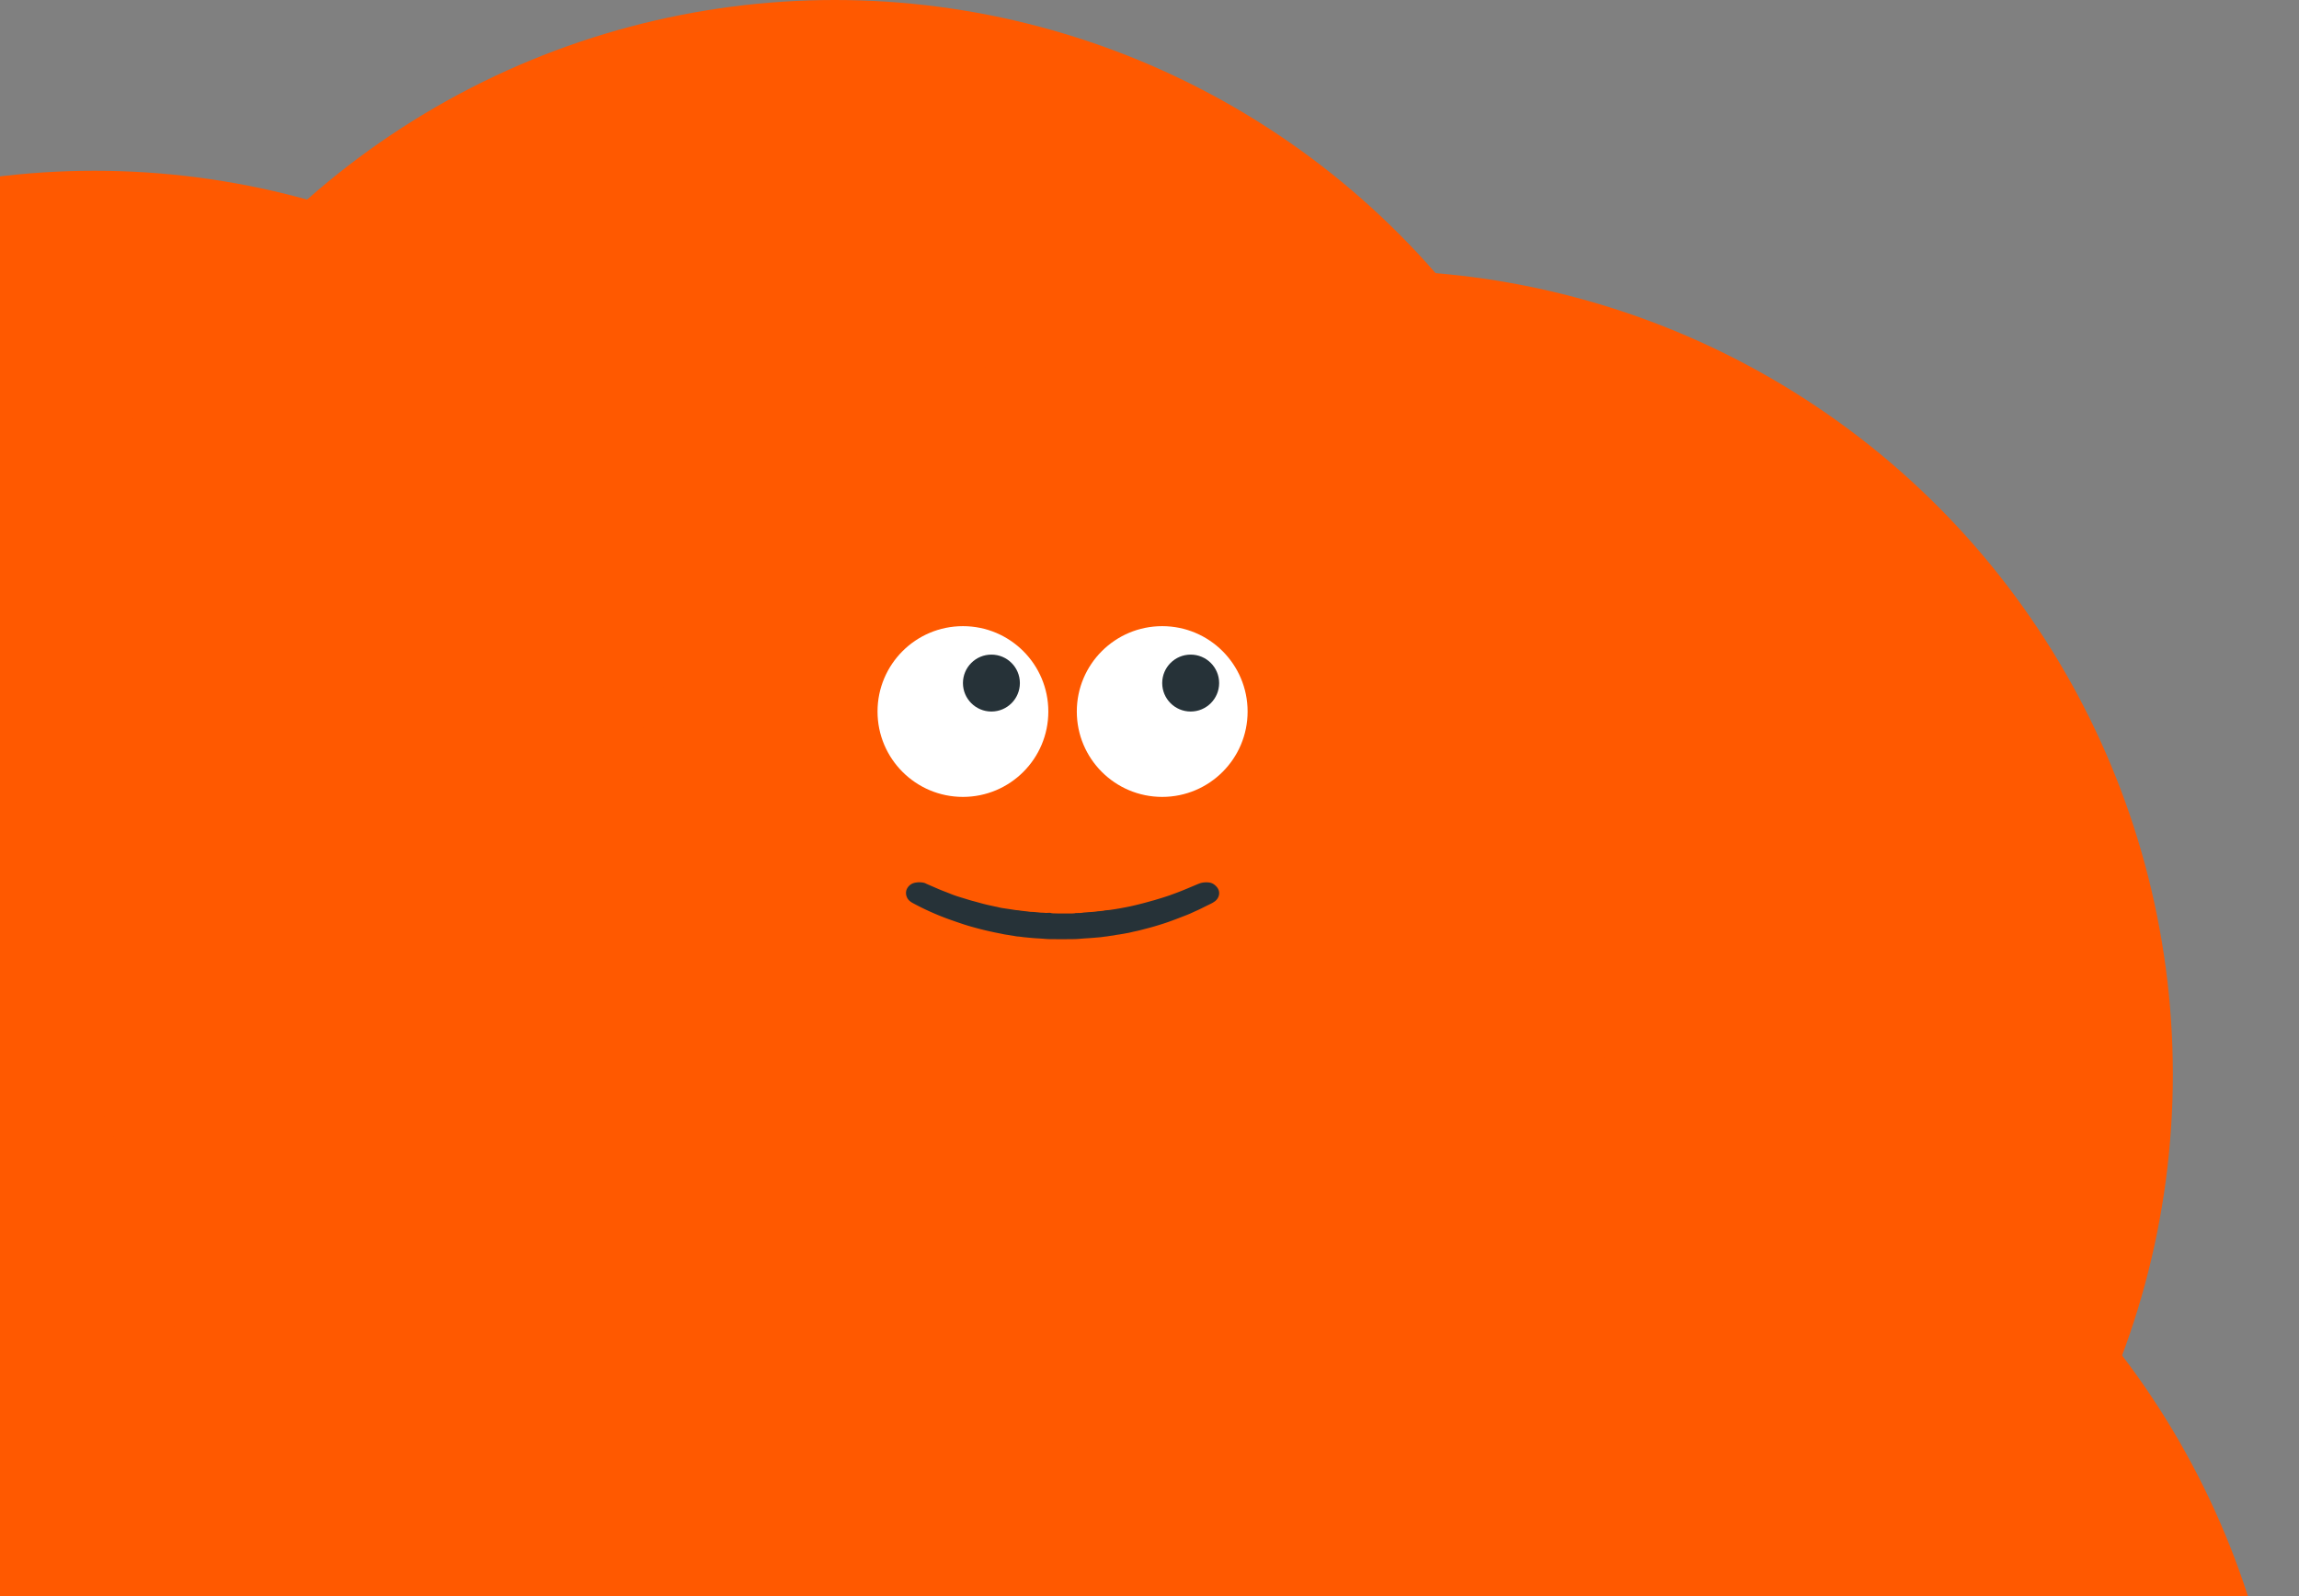
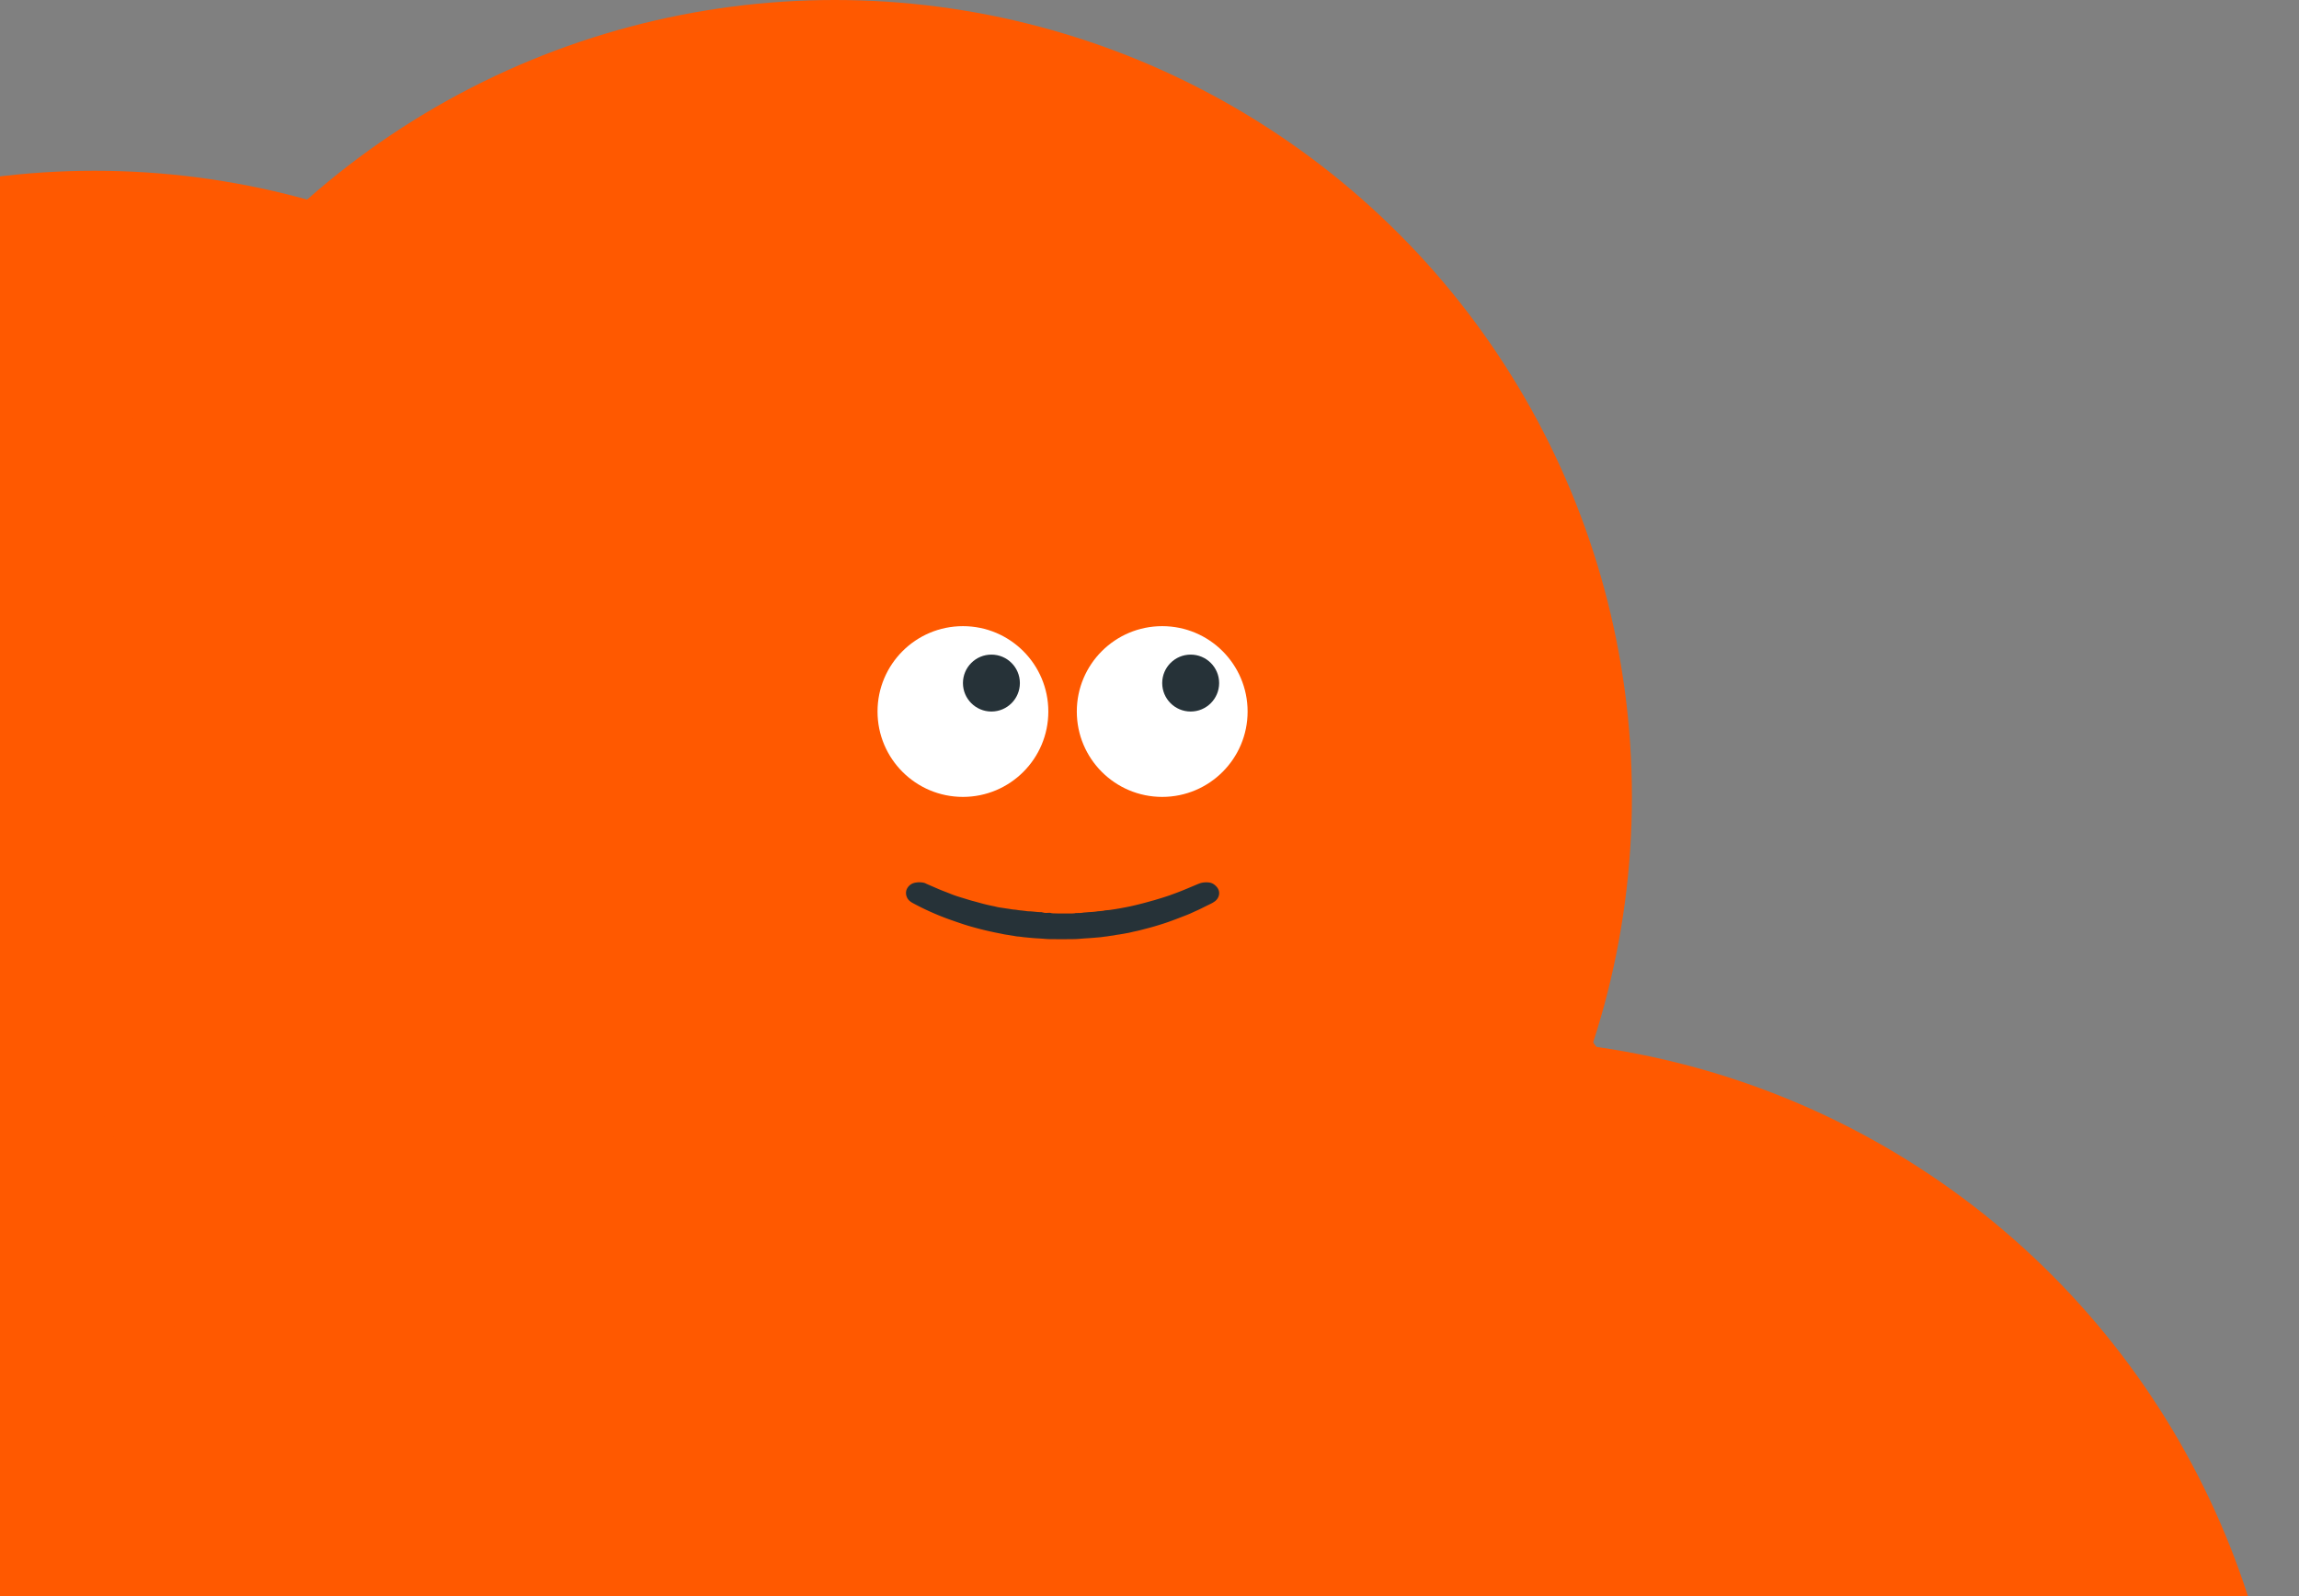
<svg xmlns="http://www.w3.org/2000/svg" width="144" height="100" fill="none">
  <rect width="100%" height="100%" fill="#808080" stroke="none" />
  <circle cx="5.928" cy="60.627" r="49.928" fill="#FF5900" />
-   <circle cx="24.205" cy="94.953" r="50.374" fill="#FF5900" />
  <circle cx="5.928" cy="119.471" r="49.928" fill="#FF5900" />
  <circle cx="52.289" cy="49.928" r="49.928" fill="#FF5900" />
-   <circle cx="85.724" cy="67.313" r="50.374" fill="#FF5900" />
  <circle cx="92.856" cy="115.459" r="50.374" fill="#FF5900" />
  <ellipse cx="59.422" cy="94.953" rx="49.928" ry="50.374" fill="#FF5900" />
  <ellipse cx="59.422" cy="140.423" rx="49.928" ry="50.374" fill="#FF5900" />
-   <path d="M65.403 57.187c.055.01.11.012.165.009.034-.002.063-.004.085-.004.03 0 .058-.001.086-.003l.03.002.093.02c.032.006.063.01.094.011.197.006.394.013.59.01.19-.002.379-.002.568 0 .08 0 .158-.01.239-.016h.001l.001-.001v-.002a.006.006 0 0 0-.002-.004c-.003-.002-.003-.003.001-.003l.311-.007c.049-.001.124-.01.227-.027.133-.007.266-.025.397-.03.133-.006.256-.014.397-.037.154-.026.314-.018.467-.053a.807.807 0 0 1 .126-.021 2.95 2.95 0 0 0 .273-.026l.3-.045c.266-.042.578-.1.935-.173a21.969 21.969 0 0 0 1.347-.344c.056-.016.113-.028.17-.046.323-.097.66-.196.98-.31.371-.132.725-.269 1.061-.41l.656-.276c.083-.034.168-.069.255-.088.14-.032.29-.04.445-.025.071.007.132.02.181.039.08.03.161.078.224.136.052.047.087.081.105.103.151.183.19.383.114.6a.665.665 0 0 1-.213.29 1.61 1.61 0 0 1-.304.182c-.18.088-.368.18-.563.278-.097.048-.207.1-.33.154-.098.045-.19.086-.274.126a4.79 4.79 0 0 1-.278.119c-.403.157-.793.31-1.204.456a18.817 18.817 0 0 1-1.153.354l-.582.152a5.084 5.084 0 0 1-.273.063c-.134.027-.26.06-.393.09-.05.011-.103.022-.16.031a4.763 4.763 0 0 0-.16.03c-.095.018-.188.031-.282.048-.115.02-.224.03-.335.054a1.4 1.4 0 0 1-.132.022c-.158.018-.309.05-.471.066-.095.009-.19.029-.285.037-.308.028-.617.055-.927.072-.239.014-.478.044-.72.048-.425.007-.918.008-1.48.002a4.887 4.887 0 0 1-.367-.018c-.278-.024-.56-.032-.85-.06l-.432-.041c-.134-.013-.263-.038-.399-.046a1.24 1.24 0 0 1-.184-.026c-.108-.023-.22-.033-.33-.055-.13-.024-.255-.035-.382-.063-.093-.02-.19-.04-.293-.06-.103-.02-.2-.039-.292-.059l-.262-.056a20.328 20.328 0 0 1-1.367-.354 13.148 13.148 0 0 1-.35-.111 36.73 36.73 0 0 1-.904-.312c-.756-.276-1.5-.61-2.23-1.005a1.004 1.004 0 0 1-.229-.168.619.619 0 0 1-.14-.219.632.632 0 0 1-.017-.43.707.707 0 0 1 .484-.441c.189-.047.401-.051.6-.009.075.016.123.047.188.076a1602.459 1602.459 0 0 0 .76.33c.128.053.264.108.408.162.124.047.23.09.322.127.28.116.566.2.852.286l.25.077c.088.028.171.052.25.073.167.044.328.088.482.131.248.07.489.128.723.177l.168.037c.076.019.15.028.226.047.113.03.209.05.287.062.183.028.37.056.559.083.123.018.243.044.367.052.12.007.233.034.35.045.149.014.293.031.432.051.093.014.172.008.26.015.125.01.259.023.402.038.037.004.122.008.255.01Z" fill="#263238" />
+   <path d="M65.403 57.187c.055.01.11.012.165.009.034-.002.063-.004.085-.004.03 0 .058-.001.086-.003l.03.002.093.02c.032.006.063.01.094.011.197.006.394.013.59.01.19-.002.379-.002.568 0 .08 0 .158-.01.239-.016h.001l.001-.001v-.002a.006.006 0 0 0-.002-.004c-.003-.002-.003-.003.001-.003l.311-.007c.049-.001.124-.01.227-.027.133-.007.266-.025.397-.03.133-.006.256-.014.397-.037.154-.026.314-.018.467-.053a.807.807 0 0 1 .126-.021 2.95 2.95 0 0 0 .273-.026l.3-.045c.266-.042.578-.1.935-.173a21.969 21.969 0 0 0 1.347-.344c.056-.016.113-.028.17-.046.323-.097.66-.196.98-.31.371-.132.725-.269 1.061-.41l.656-.276c.083-.034.168-.069.255-.088.14-.032.29-.04.445-.025.071.007.132.02.181.039.08.03.161.078.224.136.052.047.087.081.105.103.151.183.19.383.114.6a.665.665 0 0 1-.213.29 1.61 1.61 0 0 1-.304.182c-.18.088-.368.18-.563.278-.097.048-.207.1-.33.154-.098.045-.19.086-.274.126a4.79 4.79 0 0 1-.278.119c-.403.157-.793.31-1.204.456a18.817 18.817 0 0 1-1.153.354l-.582.152a5.084 5.084 0 0 1-.273.063c-.134.027-.26.06-.393.09-.05.011-.103.022-.16.031a4.763 4.763 0 0 0-.16.03c-.095.018-.188.031-.282.048-.115.02-.224.03-.335.054a1.4 1.4 0 0 1-.132.022c-.158.018-.309.05-.471.066-.095.009-.19.029-.285.037-.308.028-.617.055-.927.072-.239.014-.478.044-.72.048-.425.007-.918.008-1.48.002a4.887 4.887 0 0 1-.367-.018c-.278-.024-.56-.032-.85-.06l-.432-.041c-.134-.013-.263-.038-.399-.046a1.24 1.24 0 0 1-.184-.026c-.108-.023-.22-.033-.33-.055-.13-.024-.255-.035-.382-.063-.093-.02-.19-.04-.293-.06-.103-.02-.2-.039-.292-.059l-.262-.056a20.328 20.328 0 0 1-1.367-.354 13.148 13.148 0 0 1-.35-.111 36.73 36.73 0 0 1-.904-.312c-.756-.276-1.5-.61-2.23-1.005a1.004 1.004 0 0 1-.229-.168.619.619 0 0 1-.14-.219.632.632 0 0 1-.017-.43.707.707 0 0 1 .484-.441c.189-.047.401-.051.6-.009.075.016.123.047.188.076a1602.459 1602.459 0 0 0 .76.33c.128.053.264.108.408.162.124.047.23.09.322.127.28.116.566.2.852.286l.25.077c.088.028.171.052.25.073.167.044.328.088.482.131.248.07.489.128.723.177c.076.019.15.028.226.047.113.03.209.05.287.062.183.028.37.056.559.083.123.018.243.044.367.052.12.007.233.034.35.045.149.014.293.031.432.051.093.014.172.008.26.015.125.01.259.023.402.038.037.004.122.008.255.01Z" fill="#263238" />
  <circle cx="60.314" cy="44.579" r="5.349" fill="#fff" />
  <circle cx="62.098" cy="42.796" r="1.783" fill="#263238" />
  <circle cx="72.796" cy="44.579" r="5.349" fill="#fff" />
  <circle cx="74.579" cy="42.796" r="1.783" fill="#263238" />
</svg>